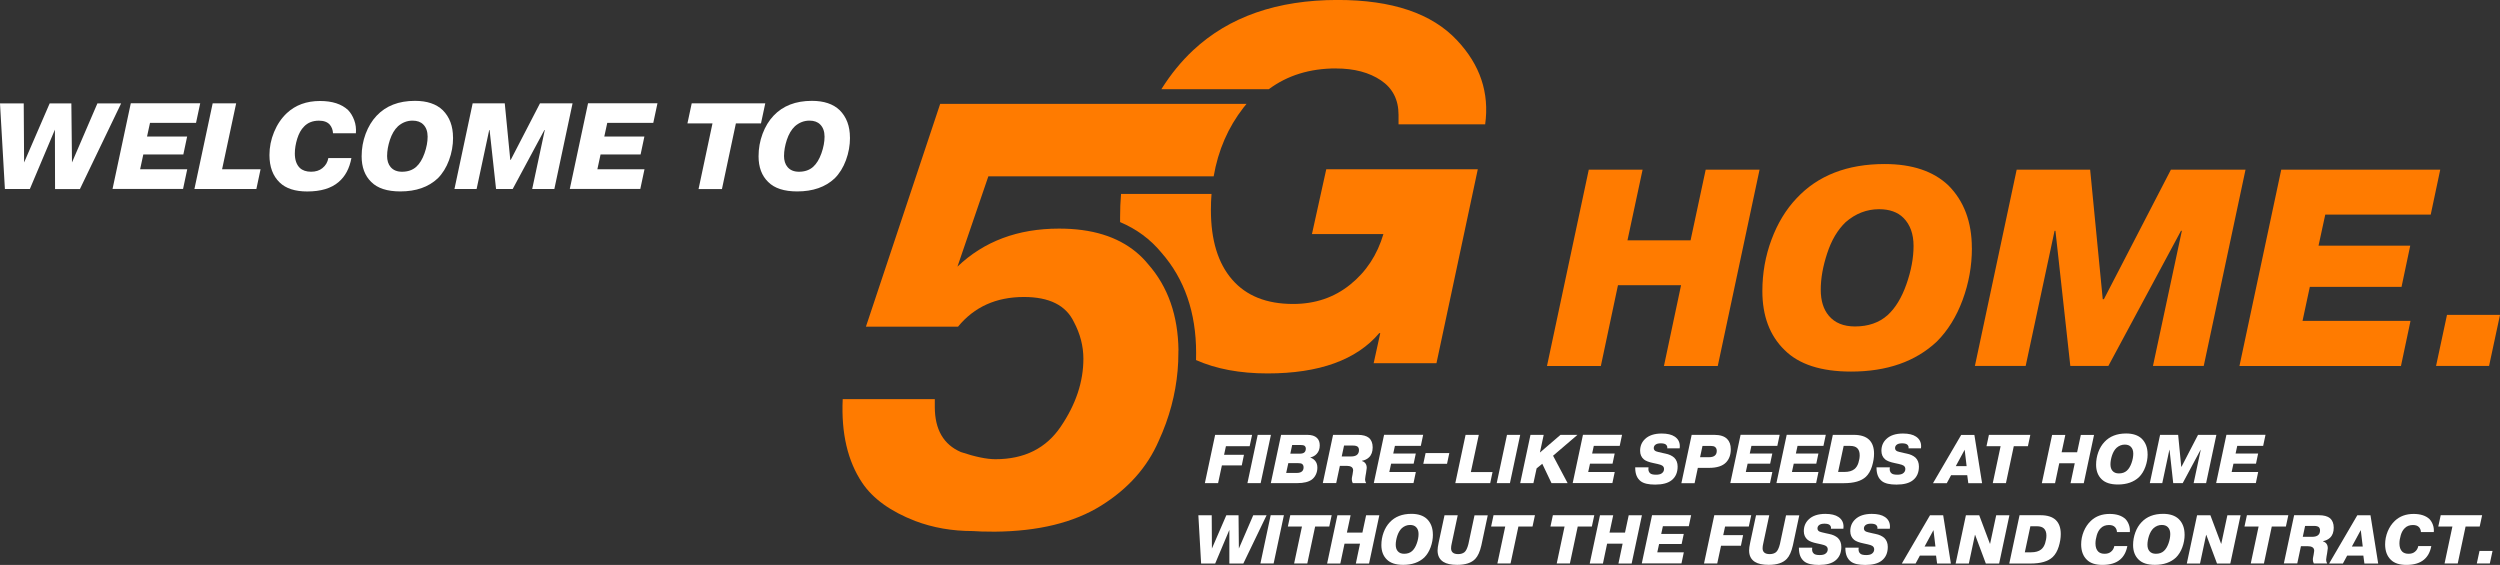
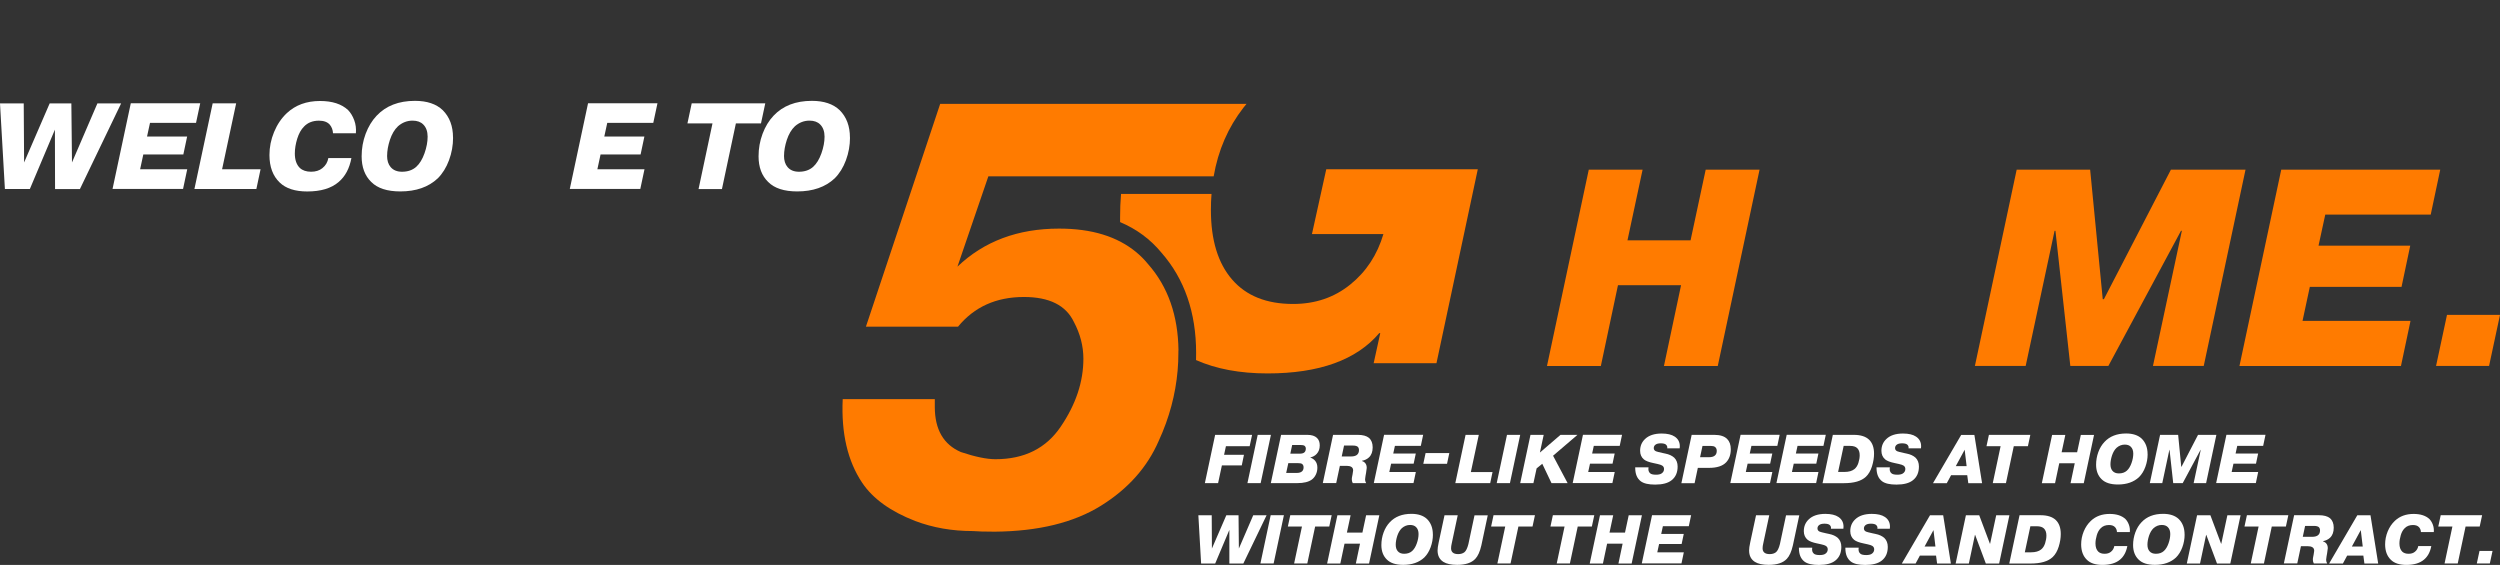
<svg xmlns="http://www.w3.org/2000/svg" id="Layer_1" data-name="Layer 1" viewBox="0 0 525.8 118.82">
  <rect x="0" y="0" width="525.8" height="118.82" fill="#333333" stroke="none" />
  <defs>
    <style>
      .cls-1 {
        fill: #fff;
      }

      .cls-2 {
        fill: #ff7b00;
      }
    </style>
  </defs>
  <g>
    <path class="cls-2" d="m247.86,73.71c-.09-7.36-2.21-13.4-6.37-18.13-1.57-1.93-3.47-3.48-5.68-4.66-1.19-.64-2.47-1.17-3.84-1.59-2.71-.84-5.79-1.25-9.23-1.25-8.67,0-15.79,2.67-21.37,8l6.5-18.99h47.39c.94-5.49,3.04-10.31,6.28-14.47.21-.27.42-.53.63-.78h-64.43l-15.62,46.87h19.37c3.41-4.17,8.04-6.25,13.87-6.25,5.33,0,8.83,1.75,10.5,5.25,1.33,2.5,2,5.08,2,7.75,0,4.83-1.58,9.58-4.75,14.25-3.08,4.58-7.67,6.87-13.75,6.87-1.83,0-4.25-.5-7.25-1.5-3.67-1.58-5.5-4.75-5.5-9.5v-1.63h-19.37c-.33,7.17,1.04,13.04,4.12,17.62,2.25,3.33,5.96,6,11.12,8,3.75,1.42,7.79,2.12,12.12,2.12.91.08,2.46.13,4.62.13,9.17-.08,16.6-1.9,22.31-5.44,5.71-3.54,9.77-8.1,12.19-13.69,2.21-4.81,3.52-9.73,3.96-14.76.11-1.24.16-2.49.16-3.74,0-.17,0-.33,0-.49Z" />
    <path class="cls-2" d="m302.12,76.38l8.69-40.78h-31.87l-3.01,13.63h15.03c-1.29,4.36-3.61,7.91-6.98,10.62-3.36,2.72-7.37,4.08-12.02,4.08-5.58,0-9.86-1.71-12.83-5.15-2.97-3.43-4.45-8.3-4.45-14.6,0-1.16.04-2.29.13-3.39h-19.03c-.14,1.61-.2,3.24-.2,4.9,0,.34,0,.68,0,1.02,3.48,1.47,6.4,3.63,8.74,6.48,4.81,5.5,7.25,12.57,7.25,21.02,0,.51,0,1.01-.02,1.52,4.22,1.87,9.23,2.81,15.04,2.81,10.87,0,18.71-2.83,23.5-8.48h.21l-1.39,6.33h13.2Z" />
-     <path class="cls-2" d="m281,14.4c3.81,0,6.95.83,9.43,2.49,2.47,1.66,3.71,4.08,3.71,7.25v2.01h18.22c.92-6.63-1.06-12.53-5.93-17.69-5.29-5.65-13.66-8.47-25.1-8.47-12.71,0-22.84,3.53-30.4,10.59-2.48,2.32-4.7,5.04-6.67,8.18h22.6c3.91-2.91,8.63-4.37,14.15-4.37Z" />
  </g>
  <g>
    <path class="cls-2" d="m340.29,59.99l-3.6,16.99h-11.33l8.79-41.29h11.32l-3.18,14.86h13.27l3.18-14.86h11.33l-8.79,41.29h-11.32l3.6-16.99h-13.27Z" />
-     <path class="cls-2" d="m414.73,52.2c0,3.74-.65,7.36-1.95,10.88-1.3,3.52-3.11,6.44-5.43,8.76-4.48,4.21-10.5,6.31-18.05,6.31-6.29,0-10.95-1.51-13.98-4.54-3.11-3.03-4.66-7.16-4.66-12.39,0-3.78.64-7.38,1.92-10.82,1.28-3.44,3.04-6.34,5.28-8.7,4.48-4.8,10.66-7.2,18.52-7.2,5.78,0,10.24,1.5,13.39,4.48,3.3,3.3,4.95,7.71,4.95,13.21Zm-31.79,8.73c0,2.32.57,4.15,1.71,5.49,1.26,1.49,3.09,2.24,5.49,2.24,2.79,0,5.07-.79,6.84-2.36,1.65-1.49,2.98-3.67,3.98-6.52,1-2.85,1.5-5.53,1.5-8.05s-.71-4.48-2.12-5.9c-1.22-1.22-2.93-1.83-5.13-1.83-2.6,0-4.94.91-7.02,2.71-1.69,1.61-2.99,3.8-3.89,6.55-.91,2.75-1.36,5.31-1.36,7.67Z" />
    <path class="cls-2" d="m435.43,76.97l-3.13-28.43h-.18l-6.08,28.43h-10.68l8.79-41.29h15.45l2.65,27.25h.24l14.1-27.25h15.69l-8.79,41.29h-10.68l6.08-28.43h-.18l-15.28,28.43h-8.02Z" />
    <path class="cls-2" d="m487.63,51.67h19.29l-1.83,8.67h-19.29l-1.53,7.14h22.71l-2.01,9.5h-33.97l8.79-41.29h33.44l-2,9.44h-22.18l-1.42,6.55Z" />
    <path class="cls-2" d="m512.35,76.97l2.3-10.74h11.15l-2.3,10.74h-11.15Z" />
  </g>
  <g>
    <path class="cls-1" d="m11.56,27.24l-5.28,12.51H1.03L0,21.74h4.99l.08,12.43,5.38-12.43h4.56l.13,12.43,5.35-12.43h4.99l-8.67,18.02h-5.23l-.03-12.51Z" />
    <path class="cls-1" d="m30.94,28.71h8.42l-.8,3.78h-8.42l-.67,3.11h9.91l-.88,4.14h-14.83l3.84-18.02h14.6l-.88,4.12h-9.68l-.62,2.86Z" />
    <path class="cls-1" d="m54.8,35.61l-.88,4.14h-13.03l3.84-18.02h4.94l-2.96,13.87h8.08Z" />
    <path class="cls-1" d="m69.04,33.24h4.87c-.41,2.2-1.31,3.88-2.7,5.05-1.54,1.32-3.74,1.98-6.59,1.98-2.57,0-4.5-.63-5.79-1.88-1.44-1.37-2.16-3.3-2.16-5.79,0-1.65.32-3.26.97-4.83s1.54-2.9,2.69-3.98c1.82-1.7,4.14-2.55,6.98-2.55,2.56,0,4.52.63,5.89,1.9.55.57.98,1.28,1.3,2.14.32.86.43,1.78.35,2.75h-4.81c-.04-.7-.26-1.3-.67-1.8-.5-.57-1.26-.85-2.29-.85-1.3,0-2.35.41-3.14,1.24-.62.62-1.09,1.47-1.43,2.56-.33,1.09-.5,2.12-.5,3.1,0,1.34.35,2.35,1.05,3.04.57.53,1.36.8,2.37.8.96,0,1.75-.25,2.37-.75.69-.55,1.11-1.26,1.26-2.14Z" />
    <path class="cls-1" d="m95.29,28.94c0,1.63-.28,3.21-.85,4.75-.57,1.54-1.36,2.81-2.37,3.82-1.96,1.84-4.58,2.75-7.88,2.75-2.75,0-4.78-.66-6.1-1.98-1.36-1.32-2.03-3.12-2.03-5.41,0-1.65.28-3.22.84-4.72.56-1.5,1.33-2.77,2.3-3.8,1.96-2.09,4.65-3.14,8.08-3.14,2.52,0,4.47.65,5.84,1.96,1.44,1.44,2.16,3.36,2.16,5.77Zm-13.88,3.81c0,1.01.25,1.81.75,2.39.55.65,1.35.98,2.39.98,1.22,0,2.21-.34,2.99-1.03.72-.65,1.3-1.6,1.74-2.84s.66-2.42.66-3.51-.31-1.96-.93-2.57c-.53-.53-1.28-.8-2.24-.8-1.13,0-2.15.39-3.06,1.18-.74.7-1.3,1.66-1.7,2.86-.39,1.2-.59,2.32-.59,3.35Z" />
-     <path class="cls-1" d="m104.33,39.75l-1.36-12.41h-.08l-2.65,12.41h-4.66l3.83-18.02h6.75l1.16,11.89h.1l6.15-11.89h6.85l-3.83,18.02h-4.66l2.65-12.41h-.08l-6.67,12.41h-3.5Z" />
    <path class="cls-1" d="m127.11,28.71h8.42l-.8,3.78h-8.42l-.67,3.11h9.91l-.88,4.14h-14.83l3.84-18.02h14.6l-.88,4.12h-9.68l-.62,2.86Z" />
    <path class="cls-1" d="m149.86,25.96h-5.28l.9-4.22h15.47l-.9,4.22h-5.28l-2.93,13.8h-4.92l2.93-13.8Z" />
    <path class="cls-1" d="m178.77,28.94c0,1.63-.28,3.21-.85,4.75-.57,1.54-1.36,2.81-2.37,3.82-1.96,1.84-4.58,2.75-7.88,2.75-2.75,0-4.78-.66-6.1-1.98-1.36-1.32-2.03-3.12-2.03-5.41,0-1.65.28-3.22.84-4.72.56-1.5,1.33-2.77,2.3-3.8,1.96-2.09,4.65-3.14,8.08-3.14,2.52,0,4.47.65,5.84,1.96,1.44,1.44,2.16,3.36,2.16,5.77Zm-13.88,3.81c0,1.01.25,1.81.75,2.39.55.65,1.35.98,2.39.98,1.22,0,2.21-.34,2.99-1.03.72-.65,1.3-1.6,1.74-2.84s.66-2.42.66-3.51-.31-1.96-.93-2.57c-.53-.53-1.28-.8-2.24-.8-1.13,0-2.15.39-3.06,1.18-.74.7-1.3,1.66-1.7,2.86-.39,1.2-.59,2.32-.59,3.35Z" />
  </g>
  <g>
    <path class="cls-1" d="m257.45,95.65h4.18l-.46,2.23h-4.18l-.8,3.73h-2.78l2.16-10.15h7.77l-.51,2.38h-4.99l-.39,1.81Z" />
    <path class="cls-1" d="m264.52,91.46h2.78l-2.16,10.15h-2.78l2.16-10.15Z" />
    <path class="cls-1" d="m269.44,91.46h5.52c.9,0,1.57.21,2.02.64.4.38.59.9.59,1.57,0,.74-.22,1.34-.65,1.8-.34.37-.78.61-1.32.74v.04c.38.12.71.33.99.65.32.38.48.86.48,1.44,0,.52-.1,1.01-.31,1.45-.21.44-.49.8-.85,1.07-.68.5-1.7.75-3.06.75h-5.57l2.16-10.15Zm1.52,5.94l-.45,2.07h2.19c.54,0,.93-.12,1.17-.36.2-.2.3-.47.3-.81s-.11-.58-.32-.72c-.14-.12-.42-.17-.83-.17h-2.07Zm.81-3.81l-.39,1.83h1.93c.46,0,.8-.08,1-.25.22-.17.33-.45.33-.84,0-.22-.09-.42-.28-.58-.18-.11-.47-.16-.86-.16h-1.74Z" />
    <path class="cls-1" d="m278.21,101.61l2.16-10.15h5.22c1.03,0,1.8.21,2.31.62.53.45.8,1.12.8,2,0,.93-.26,1.63-.78,2.12-.39.37-.88.6-1.46.71v.06c.65.21.99.69.99,1.44,0,.1-.05.44-.14,1.04l-.12.67c-.06.31-.09.55-.09.71,0,.25.07.51.22.78h-2.81c-.14-.25-.2-.52-.2-.8,0-.19.02-.37.06-.54l.1-.51c.08-.42.12-.69.12-.81,0-.37-.14-.63-.42-.78-.24-.13-.55-.19-.91-.19h-1.46l-.77,3.62h-2.78Zm4.47-7.9l-.49,2.29h2.02c.47,0,.85-.1,1.13-.29.32-.23.48-.58.48-1.04,0-.33-.1-.57-.29-.73-.21-.15-.54-.23-.97-.23h-1.87Z" />
    <path class="cls-1" d="m293.03,95.39h4.74l-.45,2.13h-4.74l-.38,1.75h5.58l-.49,2.33h-8.35l2.16-10.15h8.22l-.49,2.32h-5.45l-.35,1.61Z" />
-     <path class="cls-1" d="m299.35,97.54l.48-2.25h4.99l-.48,2.25h-4.99Z" />
+     <path class="cls-1" d="m299.35,97.54l.48-2.25h4.99l-.48,2.25h-4.99" />
    <path class="cls-1" d="m313.91,99.28l-.49,2.33h-7.34l2.16-10.15h2.78l-1.67,7.82h4.55Z" />
    <path class="cls-1" d="m316.95,91.46h2.78l-2.16,10.15h-2.78l2.16-10.15Z" />
    <path class="cls-1" d="m323.86,95.19l4.34-3.73h3.57l-5.13,4.39,3.06,5.76h-3.39l-1.94-4.07-1.19.97-.67,3.1h-2.78l2.16-10.15h2.78l-.8,3.73Z" />
    <path class="cls-1" d="m334.86,95.39h4.74l-.45,2.13h-4.74l-.38,1.75h5.58l-.49,2.33h-8.35l2.16-10.15h8.22l-.49,2.32h-5.45l-.35,1.61Z" />
    <path class="cls-1" d="m343.92,98.29h2.8c-.1.57.02.99.35,1.26.21.19.62.29,1.22.29.49,0,.87-.08,1.12-.23.38-.23.57-.56.57-.97,0-.33-.14-.57-.42-.74-.16-.11-.48-.21-.96-.32l-.87-.19c-.93-.19-1.58-.44-1.97-.75-.54-.45-.81-1.06-.81-1.83,0-1.01.35-1.83,1.04-2.48.79-.76,1.96-1.15,3.49-1.15,1.2,0,2.12.22,2.75.65.72.48,1.07,1.16,1.07,2.03,0,.12,0,.26-.03.44h-2.62c.07-.32-.03-.59-.29-.81-.21-.16-.57-.25-1.07-.25-.45,0-.81.08-1.06.25-.27.18-.41.44-.41.75s.16.55.48.68c.15.07.6.18,1.36.35l.61.13c.76.15,1.38.43,1.86.86.47.47.71,1.09.71,1.86,0,1.26-.42,2.21-1.25,2.87-.76.62-1.92.93-3.47.93-1.4,0-2.41-.23-3.03-.7-.78-.59-1.17-1.53-1.17-2.83v-.1Z" />
    <path class="cls-1" d="m355.78,91.46h4.77c1.23,0,2.13.29,2.7.86.51.51.77,1.23.77,2.16,0,1.16-.33,2.08-.99,2.77-.73.76-1.92,1.15-3.55,1.15h-2.39l-.68,3.22h-2.78l2.16-10.15Zm2.29,2.32l-.51,2.38h1.86c.55,0,.96-.11,1.23-.33.28-.22.42-.56.42-1,0-.37-.13-.65-.38-.84-.21-.14-.49-.2-.84-.2h-1.78Z" />
    <path class="cls-1" d="m368.01,95.39h4.74l-.45,2.13h-4.74l-.38,1.75h5.58l-.49,2.33h-8.35l2.16-10.15h8.22l-.49,2.32h-5.45l-.35,1.61Z" />
    <path class="cls-1" d="m377.71,95.39h4.74l-.45,2.13h-4.74l-.38,1.75h5.58l-.49,2.33h-8.35l2.16-10.15h8.22l-.49,2.32h-5.45l-.35,1.61Z" />
    <path class="cls-1" d="m385.48,91.46h4.41c1.44,0,2.51.34,3.22,1.02.7.68,1.04,1.66,1.04,2.94,0,.83-.14,1.71-.43,2.65-.29.93-.72,1.67-1.28,2.2-.96.9-2.49,1.35-4.61,1.35h-4.51l2.16-10.15Zm2.28,2.32l-1.17,5.48h1.33c.91,0,1.6-.2,2.09-.59.39-.31.67-.75.85-1.32.18-.57.27-1.11.27-1.61,0-.65-.17-1.14-.51-1.48-.32-.32-.83-.48-1.52-.48h-1.33Z" />
    <path class="cls-1" d="m394.67,98.29h2.8c-.1.57.02.99.35,1.26.21.19.62.29,1.22.29.49,0,.87-.08,1.12-.23.38-.23.57-.56.57-.97,0-.33-.14-.57-.42-.74-.16-.11-.48-.21-.96-.32l-.87-.19c-.93-.19-1.58-.44-1.97-.75-.54-.45-.81-1.06-.81-1.83,0-1.01.35-1.83,1.04-2.48.79-.76,1.96-1.15,3.49-1.15,1.2,0,2.12.22,2.75.65.72.48,1.07,1.16,1.07,2.03,0,.12,0,.26-.03.44h-2.62c.07-.32-.03-.59-.29-.81-.21-.16-.57-.25-1.07-.25-.45,0-.81.08-1.06.25-.27.18-.41.44-.41.75s.16.55.48.68c.15.07.6.18,1.36.35l.61.13c.76.15,1.38.43,1.86.86.47.47.71,1.09.71,1.86,0,1.26-.42,2.21-1.25,2.87-.76.62-1.92.93-3.47.93-1.4,0-2.41-.23-3.03-.7-.78-.59-1.17-1.53-1.17-2.83v-.1Z" />
    <path class="cls-1" d="m410.35,99.95l-.9,1.67h-2.9l5.93-10.15h2.77l1.62,10.15h-2.9l-.22-1.67h-3.41Zm.99-1.91h2.28l-.41-3.45-1.87,3.45Z" />
    <path class="cls-1" d="m420.77,93.84h-2.97l.51-2.38h8.71l-.51,2.38h-2.97l-1.65,7.77h-2.77l1.65-7.77Z" />
    <path class="cls-1" d="m433.1,97.44l-.88,4.18h-2.78l2.16-10.15h2.78l-.78,3.65h3.26l.78-3.65h2.78l-2.16,10.15h-2.78l.88-4.18h-3.26Z" />
    <path class="cls-1" d="m451.69,95.52c0,.92-.16,1.81-.48,2.68-.32.87-.76,1.58-1.33,2.15-1.1,1.03-2.58,1.55-4.44,1.55-1.55,0-2.69-.37-3.44-1.12-.76-.74-1.15-1.76-1.15-3.04,0-.93.16-1.81.47-2.66.31-.85.75-1.56,1.3-2.14,1.1-1.18,2.62-1.77,4.55-1.77,1.42,0,2.52.37,3.29,1.1.81.81,1.22,1.89,1.22,3.25Zm-7.82,2.15c0,.57.14,1.02.42,1.35.31.37.76.55,1.35.55.69,0,1.25-.19,1.68-.58.41-.37.73-.9.98-1.6.25-.7.37-1.36.37-1.98s-.17-1.1-.52-1.45c-.3-.3-.72-.45-1.26-.45-.64,0-1.21.22-1.73.67-.42.4-.73.93-.96,1.61-.22.68-.33,1.31-.33,1.89Z" />
    <path class="cls-1" d="m457.07,101.61l-.77-6.99h-.04l-1.49,6.99h-2.62l2.16-10.15h3.8l.65,6.7h.06l3.47-6.7h3.86l-2.16,10.15h-2.62l1.49-6.99h-.04l-3.75,6.99h-1.97Z" />
    <path class="cls-1" d="m470.19,95.39h4.74l-.45,2.13h-4.74l-.38,1.75h5.58l-.49,2.33h-8.35l2.16-10.15h8.22l-.49,2.32h-5.45l-.35,1.61Z" />
    <path class="cls-1" d="m258.55,111.47l-2.97,7.05h-2.96l-.58-10.15h2.81l.04,7,3.03-7h2.57l.07,7,3.02-7h2.81l-4.89,10.15h-2.94v-7.05Z" />
    <path class="cls-1" d="m267.25,108.36h2.78l-2.16,10.15h-2.78l2.16-10.15Z" />
    <path class="cls-1" d="m273.83,110.74h-2.97l.51-2.38h8.71l-.51,2.38h-2.97l-1.65,7.77h-2.77l1.65-7.77Z" />
    <path class="cls-1" d="m282.78,114.34l-.88,4.18h-2.78l2.16-10.15h2.78l-.78,3.65h3.26l.78-3.65h2.78l-2.16,10.15h-2.78l.88-4.18h-3.26Z" />
    <path class="cls-1" d="m301.37,112.42c0,.92-.16,1.81-.48,2.68-.32.87-.76,1.58-1.33,2.15-1.1,1.03-2.58,1.55-4.44,1.55-1.55,0-2.69-.37-3.44-1.12-.76-.74-1.15-1.76-1.15-3.04,0-.93.16-1.81.47-2.66.31-.85.75-1.56,1.3-2.14,1.1-1.18,2.62-1.77,4.55-1.77,1.42,0,2.52.37,3.29,1.1.81.81,1.22,1.89,1.22,3.25Zm-7.82,2.15c0,.57.14,1.02.42,1.35.31.37.76.55,1.35.55.69,0,1.25-.19,1.68-.58.41-.37.73-.9.98-1.6.25-.7.37-1.36.37-1.98s-.17-1.1-.52-1.45c-.3-.3-.72-.45-1.26-.45-.64,0-1.21.22-1.73.67-.42.4-.73.93-.96,1.61-.22.68-.33,1.31-.33,1.89Z" />
    <path class="cls-1" d="m312.91,108.36l-1.35,6.34c-.3,1.32-.73,2.27-1.28,2.84-.79.84-2.06,1.26-3.81,1.26-1.28,0-2.24-.21-2.89-.62-.82-.51-1.23-1.32-1.23-2.42,0-.4.08-.95.23-1.65l1.23-5.74h2.78l-1.26,5.92c-.1.4-.14.74-.14,1.03,0,.37.11.66.33.87.25.23.63.35,1.15.35.54,0,.98-.13,1.32-.39.34-.27.62-.84.84-1.71l1.29-6.06h2.78Z" />
    <path class="cls-1" d="m316.58,110.74h-2.97l.51-2.38h8.71l-.51,2.38h-2.97l-1.65,7.77h-2.77l1.65-7.77Z" />
    <path class="cls-1" d="m329.06,110.74h-2.97l.51-2.38h8.71l-.51,2.38h-2.97l-1.65,7.77h-2.77l1.65-7.77Z" />
    <path class="cls-1" d="m338.01,114.34l-.88,4.18h-2.78l2.16-10.15h2.78l-.78,3.65h3.26l.78-3.65h2.78l-2.16,10.15h-2.78l.88-4.18h-3.26Z" />
    <path class="cls-1" d="m349.39,112.29h4.74l-.45,2.13h-4.74l-.38,1.75h5.58l-.49,2.33h-8.35l2.16-10.15h8.22l-.49,2.32h-5.45l-.35,1.61Z" />
-     <path class="cls-1" d="m362.43,112.55h4.18l-.46,2.23h-4.18l-.8,3.73h-2.78l2.16-10.15h7.77l-.51,2.38h-4.99l-.39,1.81Z" />
    <path class="cls-1" d="m378.43,108.36l-1.35,6.34c-.3,1.32-.73,2.27-1.28,2.84-.79.84-2.06,1.26-3.81,1.26-1.28,0-2.24-.21-2.89-.62-.82-.51-1.23-1.32-1.23-2.42,0-.4.08-.95.23-1.65l1.23-5.74h2.78l-1.26,5.92c-.1.4-.14.74-.14,1.03,0,.37.11.66.33.87.25.23.63.35,1.15.35.54,0,.98-.13,1.32-.39.34-.27.62-.84.84-1.71l1.29-6.06h2.78Z" />
    <path class="cls-1" d="m378.35,115.19h2.8c-.1.57.02.99.35,1.26.21.19.62.29,1.22.29.49,0,.87-.08,1.12-.23.38-.23.57-.56.57-.97,0-.33-.14-.57-.42-.74-.16-.11-.48-.21-.96-.32l-.87-.19c-.93-.19-1.58-.44-1.97-.75-.54-.45-.81-1.06-.81-1.83,0-1.01.35-1.83,1.04-2.48.79-.76,1.96-1.15,3.49-1.15,1.2,0,2.12.22,2.75.65.72.48,1.07,1.16,1.07,2.03,0,.12,0,.26-.03.44h-2.62c.07-.32-.03-.59-.29-.81-.21-.16-.57-.25-1.07-.25-.45,0-.81.08-1.06.25-.27.18-.41.44-.41.75s.16.55.48.68c.15.07.6.18,1.36.35l.61.13c.76.15,1.38.43,1.86.86.47.47.71,1.09.71,1.86,0,1.26-.42,2.21-1.25,2.87-.76.62-1.92.93-3.47.93-1.4,0-2.41-.23-3.03-.7-.78-.59-1.17-1.53-1.17-2.83v-.1Z" />
    <path class="cls-1" d="m388.12,115.19h2.8c-.1.57.02.99.35,1.26.21.19.62.29,1.22.29.49,0,.87-.08,1.12-.23.38-.23.57-.56.57-.97,0-.33-.14-.57-.42-.74-.16-.11-.48-.21-.96-.32l-.87-.19c-.93-.19-1.58-.44-1.97-.75-.54-.45-.81-1.06-.81-1.83,0-1.01.35-1.83,1.04-2.48.79-.76,1.96-1.15,3.49-1.15,1.2,0,2.12.22,2.75.65.72.48,1.07,1.16,1.07,2.03,0,.12,0,.26-.03.44h-2.62c.07-.32-.03-.59-.29-.81-.21-.16-.57-.25-1.07-.25-.45,0-.81.08-1.06.25-.27.18-.41.44-.41.75s.16.55.48.68c.15.07.6.18,1.36.35l.61.13c.76.15,1.38.43,1.86.86.47.47.71,1.09.71,1.86,0,1.26-.42,2.21-1.25,2.87-.76.62-1.92.93-3.47.93-1.4,0-2.41-.23-3.03-.7-.78-.59-1.17-1.53-1.17-2.83v-.1Z" />
    <path class="cls-1" d="m403.79,116.85l-.9,1.67h-2.9l5.93-10.15h2.77l1.62,10.15h-2.9l-.22-1.67h-3.41Zm.99-1.91h2.28l-.41-3.45-1.87,3.45Z" />
    <path class="cls-1" d="m415.41,112.5h-.04l-1.28,6.02h-2.78l2.16-10.15h2.8l2.25,5.99h.04l1.28-5.99h2.78l-2.16,10.15h-2.8l-2.25-6.02Z" />
    <path class="cls-1" d="m424.75,108.36h4.41c1.44,0,2.51.34,3.22,1.02.7.68,1.04,1.66,1.04,2.94,0,.83-.14,1.71-.43,2.65-.29.93-.72,1.67-1.28,2.2-.96.9-2.49,1.35-4.61,1.35h-4.51l2.16-10.15Zm2.28,2.32l-1.17,5.48h1.33c.91,0,1.6-.2,2.09-.59.39-.31.67-.75.85-1.32.18-.57.27-1.11.27-1.61,0-.65-.17-1.14-.51-1.48-.32-.32-.83-.48-1.52-.48h-1.33Z" />
    <path class="cls-1" d="m444.68,114.85h2.74c-.23,1.24-.74,2.18-1.52,2.84-.87.74-2.11,1.12-3.71,1.12-1.45,0-2.54-.35-3.26-1.06-.81-.77-1.22-1.86-1.22-3.26,0-.93.18-1.83.54-2.72.36-.88.87-1.63,1.52-2.24,1.02-.96,2.33-1.44,3.93-1.44,1.44,0,2.55.36,3.32,1.07.31.32.55.72.73,1.2s.24,1,.2,1.55h-2.71c-.02-.4-.14-.73-.38-1.01-.28-.32-.71-.48-1.29-.48-.74,0-1.33.23-1.77.7-.35.35-.62.83-.8,1.44s-.28,1.2-.28,1.75c0,.75.2,1.32.59,1.71.32.3.76.45,1.33.45s.99-.14,1.33-.42c.39-.31.62-.71.71-1.2Z" />
    <path class="cls-1" d="m459.47,112.42c0,.92-.16,1.81-.48,2.68-.32.87-.76,1.58-1.33,2.15-1.1,1.03-2.58,1.55-4.44,1.55-1.55,0-2.69-.37-3.44-1.12-.76-.74-1.15-1.76-1.15-3.04,0-.93.16-1.81.47-2.66.31-.85.75-1.56,1.3-2.14,1.1-1.18,2.62-1.77,4.55-1.77,1.42,0,2.52.37,3.29,1.1.81.81,1.22,1.89,1.22,3.25Zm-7.82,2.15c0,.57.14,1.02.42,1.35.31.37.76.55,1.35.55.69,0,1.25-.19,1.68-.58.41-.37.73-.9.98-1.6.25-.7.37-1.36.37-1.98s-.17-1.1-.52-1.45c-.3-.3-.72-.45-1.26-.45-.64,0-1.21.22-1.73.67-.42.4-.73.93-.96,1.61-.22.68-.33,1.31-.33,1.89Z" />
    <path class="cls-1" d="m464.03,112.5h-.04l-1.28,6.02h-2.78l2.16-10.15h2.8l2.25,5.99h.04l1.28-5.99h2.78l-2.16,10.15h-2.8l-2.25-6.02Z" />
    <path class="cls-1" d="m475.03,110.74h-2.97l.51-2.38h8.71l-.51,2.38h-2.97l-1.65,7.77h-2.77l1.65-7.77Z" />
    <path class="cls-1" d="m480.34,118.51l2.16-10.15h5.22c1.03,0,1.8.21,2.31.62.53.45.8,1.12.8,2,0,.93-.26,1.63-.78,2.12-.39.37-.88.6-1.46.71v.06c.65.21.99.69.99,1.44,0,.1-.05.44-.14,1.04l-.12.67c-.06.31-.09.55-.09.71,0,.25.07.51.22.78h-2.81c-.14-.25-.2-.52-.2-.8,0-.19.02-.37.06-.54l.1-.51c.08-.42.12-.69.12-.81,0-.37-.14-.63-.42-.78-.24-.13-.55-.19-.91-.19h-1.46l-.77,3.62h-2.78Zm4.47-7.9l-.49,2.29h2.02c.47,0,.85-.1,1.13-.29.32-.23.48-.58.48-1.04,0-.33-.1-.57-.29-.73-.21-.15-.54-.23-.97-.23h-1.87Z" />
    <path class="cls-1" d="m493.66,116.85l-.9,1.67h-2.9l5.93-10.15h2.77l1.62,10.15h-2.9l-.22-1.67h-3.41Zm.99-1.91h2.28l-.41-3.45-1.87,3.45Z" />
    <path class="cls-1" d="m508.61,114.85h2.74c-.23,1.24-.74,2.18-1.52,2.84-.87.74-2.11,1.12-3.71,1.12-1.45,0-2.54-.35-3.26-1.06-.81-.77-1.22-1.86-1.22-3.26,0-.93.18-1.83.54-2.72.36-.88.87-1.63,1.52-2.24,1.02-.96,2.33-1.44,3.93-1.44,1.44,0,2.55.36,3.32,1.07.31.32.55.72.73,1.2s.24,1,.2,1.55h-2.71c-.02-.4-.14-.73-.38-1.01-.28-.32-.71-.48-1.29-.48-.74,0-1.33.23-1.77.7-.35.35-.62.83-.8,1.44s-.28,1.2-.28,1.75c0,.75.2,1.32.59,1.71.32.3.76.45,1.33.45s.99-.14,1.33-.42c.39-.31.62-.71.71-1.2Z" />
    <path class="cls-1" d="m515.79,110.74h-2.97l.51-2.38h8.71l-.51,2.38h-2.97l-1.65,7.77h-2.77l1.65-7.77Z" />
    <path class="cls-1" d="m520.92,118.51l.57-2.64h2.74l-.57,2.64h-2.74Z" />
  </g>
</svg>